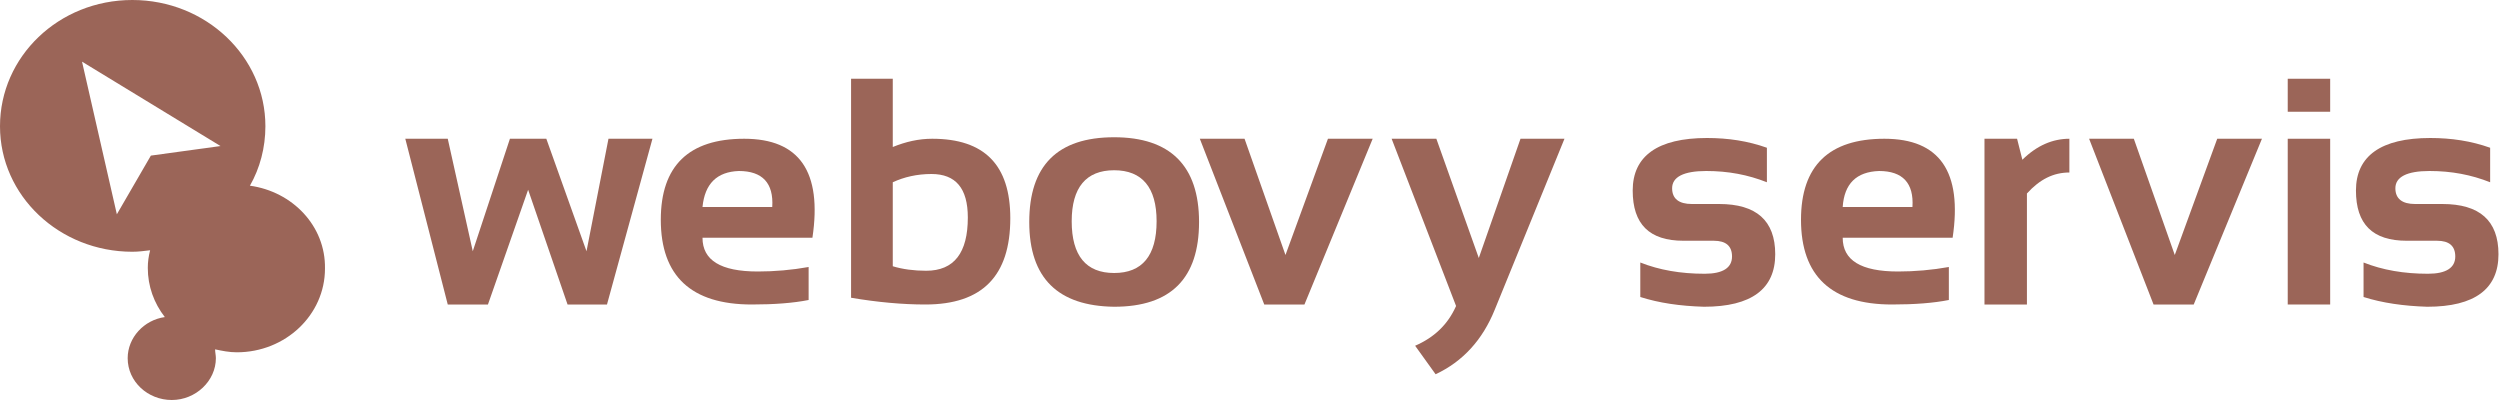
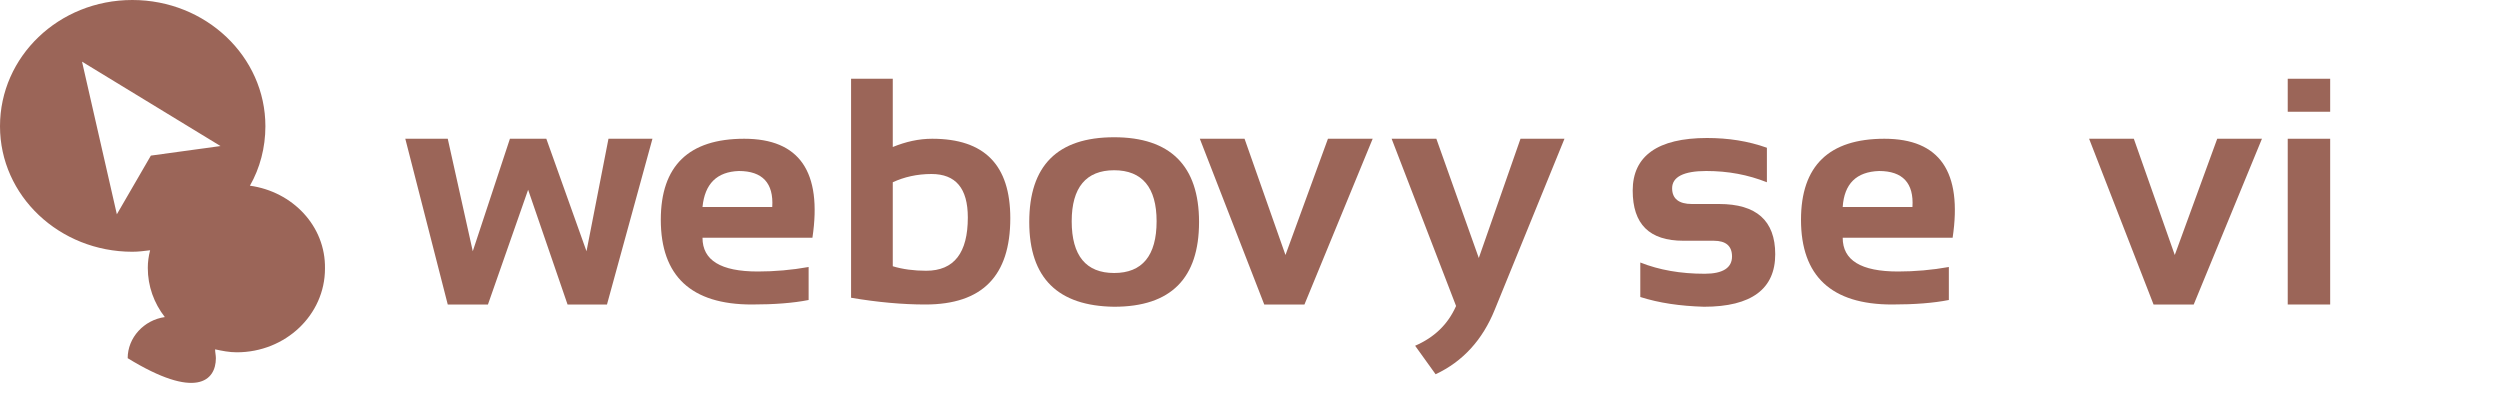
<svg xmlns="http://www.w3.org/2000/svg" width="100px" height="16px" viewBox="0 0 100 16" version="1.1">
  <title>39832509-6EDA-425E-A306-A0B95EB378B4</title>
  <desc>Created with sketchtool.</desc>
  <g id="FINAL-CZ---DOVOZ---SCHVALENO" stroke="none" stroke-width="1" fill="none" fill-rule="evenodd">
    <g id="Kit" transform="translate(-245, -1707)" fill="#9B6558">
      <g id="ws_logo-(1)" transform="translate(245, 1707)">
        <g>
          <g id="Group" transform="translate(16, 3)">
            <polygon id="Path" points="0.212 2.55 1.91 2.55 2.911 7.05 4.397 2.55 5.853 2.55 7.46 7.05 8.339 2.55 10.098 2.55 8.279 9.18 6.702 9.18 5.125 4.59 3.518 9.18 1.91 9.18" />
            <path d="M16.497,6.51 L12.1,6.51 C12.1,7.41 12.827,7.86 14.313,7.86 C14.981,7.86 15.678,7.8 16.345,7.68 L16.345,9 C15.739,9.12 14.981,9.18 14.071,9.18 C11.645,9.18 10.432,8.04 10.432,5.79 C10.432,3.63 11.554,2.55 13.768,2.55 C15.981,2.55 16.891,3.87 16.497,6.51 Z M12.1,5.28 L14.89,5.28 C14.95,4.32 14.495,3.84 13.555,3.84 C12.676,3.87 12.191,4.35 12.1,5.28 Z" id="Shape" fill-rule="nonzero" />
            <path d="M18.013,0.15 L19.711,0.15 L19.711,2.88 C20.227,2.67 20.742,2.55 21.288,2.55 C23.381,2.55 24.412,3.6 24.412,5.73 C24.412,8.04 23.29,9.18 21.015,9.18 C20.105,9.18 19.105,9.09 18.043,8.91 L18.043,0.15 L18.013,0.15 Z M19.711,7.65 C20.105,7.77 20.56,7.83 21.045,7.83 C22.168,7.83 22.713,7.11 22.713,5.7 C22.713,4.53 22.228,3.96 21.258,3.96 C20.682,3.96 20.166,4.08 19.711,4.29 L19.711,7.65 Z" id="Shape" fill-rule="nonzero" />
            <path d="M25.17,5.88 C25.17,3.63 26.292,2.49 28.566,2.49 C30.81,2.49 31.962,3.63 31.962,5.88 C31.962,8.13 30.84,9.27 28.566,9.27 C26.322,9.24 25.17,8.13 25.17,5.88 Z M28.566,7.92 C29.688,7.92 30.264,7.23 30.264,5.85 C30.264,4.5 29.688,3.81 28.566,3.81 C27.444,3.81 26.868,4.5 26.868,5.85 C26.868,7.23 27.444,7.92 28.566,7.92 Z" id="Shape" fill-rule="nonzero" />
            <polygon id="Path" points="31.993 2.55 33.782 2.55 35.419 7.2 37.118 2.55 38.907 2.55 36.178 9.18 34.57 9.18" />
            <path d="M39.665,2.55 L41.454,2.55 L43.152,7.32 L44.82,2.55 L46.579,2.55 L43.789,9.39 C43.304,10.59 42.516,11.46 41.424,11.97 L40.605,10.83 C41.363,10.5 41.909,9.99 42.243,9.24 L39.665,2.55 Z" id="Path" />
            <path d="M49.612,8.88 L49.612,7.5 C50.37,7.8 51.219,7.95 52.189,7.95 C52.917,7.95 53.281,7.71 53.281,7.26 C53.281,6.84 53.038,6.63 52.553,6.63 L51.34,6.63 C49.975,6.63 49.308,5.97 49.308,4.62 C49.308,3.24 50.309,2.52 52.28,2.52 C53.129,2.52 53.918,2.64 54.676,2.91 L54.676,4.29 C53.918,3.99 53.129,3.84 52.25,3.84 C51.34,3.84 50.885,4.08 50.885,4.53 C50.885,4.95 51.158,5.16 51.674,5.16 L52.765,5.16 C54.251,5.16 55.009,5.82 55.009,7.17 C55.009,8.55 54.069,9.27 52.159,9.27 C51.188,9.24 50.37,9.12 49.612,8.88 Z" id="Path" />
            <path d="M62.105,6.51 L57.708,6.51 C57.708,7.41 58.436,7.86 59.922,7.86 C60.589,7.86 61.287,7.8 61.954,7.68 L61.954,9 C61.347,9.12 60.589,9.18 59.679,9.18 C57.253,9.18 56.04,8.04 56.04,5.79 C56.04,3.63 57.162,2.55 59.376,2.55 C61.59,2.55 62.5,3.87 62.105,6.51 Z M57.708,5.28 L60.498,5.28 C60.559,4.32 60.104,3.84 59.164,3.84 C58.254,3.87 57.769,4.35 57.708,5.28 Z" id="Shape" fill-rule="nonzero" />
-             <path d="M63.379,9.18 L63.379,2.55 L64.683,2.55 L64.895,3.39 C65.471,2.82 66.108,2.55 66.775,2.55 L66.775,3.9 C66.139,3.9 65.593,4.17 65.077,4.74 L65.077,9.18 L63.379,9.18 Z" id="Path" />
            <polygon id="Path" points="67.564 2.55 69.353 2.55 70.991 7.2 72.689 2.55 74.478 2.55 71.749 9.18 70.142 9.18" />
            <path d="M77.207,0.15 L77.207,1.47 L75.509,1.47 L75.509,0.15 L77.207,0.15 Z M77.207,2.55 L77.207,9.18 L75.509,9.18 L75.509,2.55 L77.207,2.55 Z" id="Shape" fill-rule="nonzero" />
-             <path d="M78.542,8.88 L78.542,7.5 C79.3,7.8 80.149,7.95 81.119,7.95 C81.847,7.95 82.211,7.71 82.211,7.26 C82.211,6.84 81.968,6.63 81.483,6.63 L80.27,6.63 C78.905,6.63 78.238,5.97 78.238,4.62 C78.238,3.24 79.239,2.52 81.21,2.52 C82.059,2.52 82.848,2.64 83.606,2.91 L83.606,4.29 C82.848,3.99 82.059,3.84 81.18,3.84 C80.27,3.84 79.815,4.08 79.815,4.53 C79.815,4.95 80.088,5.16 80.604,5.16 L81.695,5.16 C83.181,5.16 83.939,5.82 83.939,7.17 C83.939,8.55 82.999,9.27 81.089,9.27 C80.149,9.24 79.3,9.12 78.542,8.88 Z" id="Path" />
          </g>
-           <path d="M9.997,7.428 C10.4,6.723 10.616,5.901 10.616,5.05 C10.616,2.261 8.233,0 5.293,0 C2.352,0 0,2.261 0,5.05 C0,7.839 2.383,10.07 5.293,10.07 C5.54,10.07 5.757,10.04 6.005,10.011 C5.943,10.246 5.912,10.481 5.912,10.716 C5.912,11.45 6.159,12.125 6.593,12.683 C5.757,12.8 5.107,13.505 5.107,14.327 C5.107,15.266 5.912,16 6.871,16 C7.831,16 8.635,15.237 8.635,14.327 C8.635,14.209 8.604,14.092 8.604,13.974 C8.883,14.033 9.162,14.092 9.471,14.092 C11.421,14.092 12.999,12.594 12.999,10.745 C13.03,9.042 11.7,7.662 9.997,7.428 Z M6.035,6.224 L4.674,8.572 L3.281,2.466 L8.821,5.842 L6.035,6.224 Z" id="Shape" fill-rule="nonzero" />
+           <path d="M9.997,7.428 C10.4,6.723 10.616,5.901 10.616,5.05 C10.616,2.261 8.233,0 5.293,0 C2.352,0 0,2.261 0,5.05 C0,7.839 2.383,10.07 5.293,10.07 C5.54,10.07 5.757,10.04 6.005,10.011 C5.943,10.246 5.912,10.481 5.912,10.716 C5.912,11.45 6.159,12.125 6.593,12.683 C5.757,12.8 5.107,13.505 5.107,14.327 C7.831,16 8.635,15.237 8.635,14.327 C8.635,14.209 8.604,14.092 8.604,13.974 C8.883,14.033 9.162,14.092 9.471,14.092 C11.421,14.092 12.999,12.594 12.999,10.745 C13.03,9.042 11.7,7.662 9.997,7.428 Z M6.035,6.224 L4.674,8.572 L3.281,2.466 L8.821,5.842 L6.035,6.224 Z" id="Shape" fill-rule="nonzero" />
        </g>
      </g>
    </g>
  </g>
</svg>